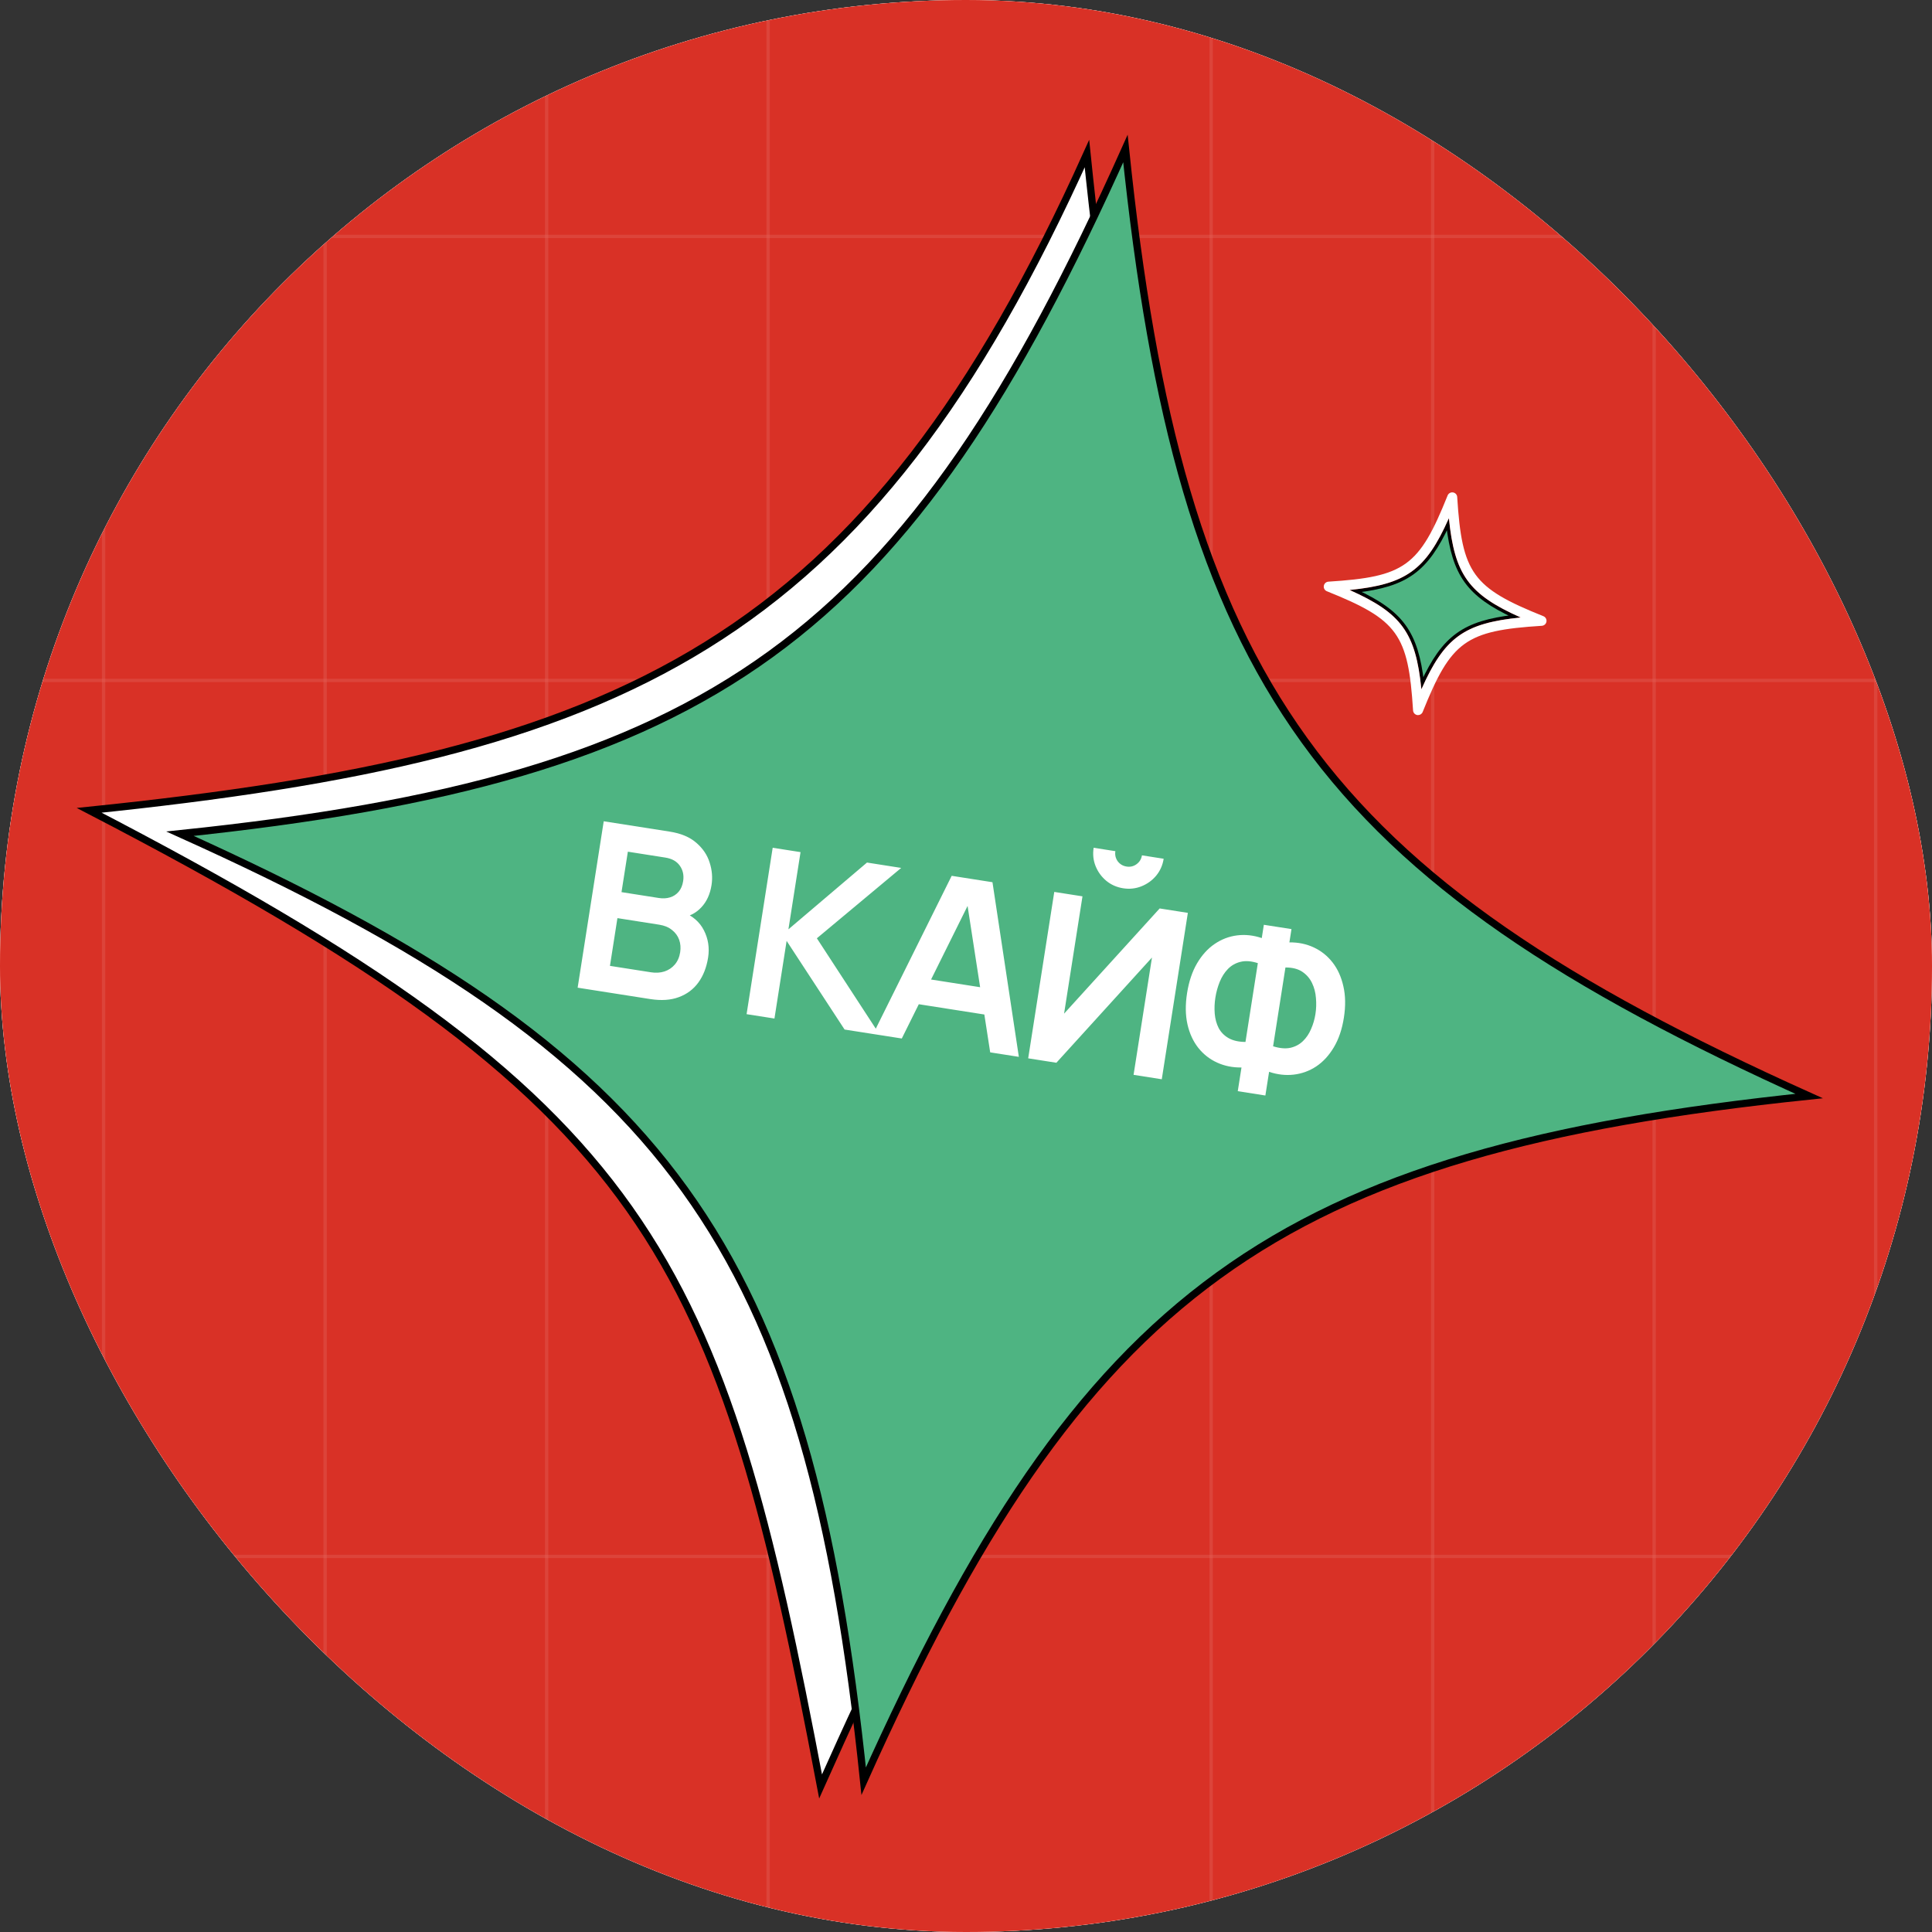
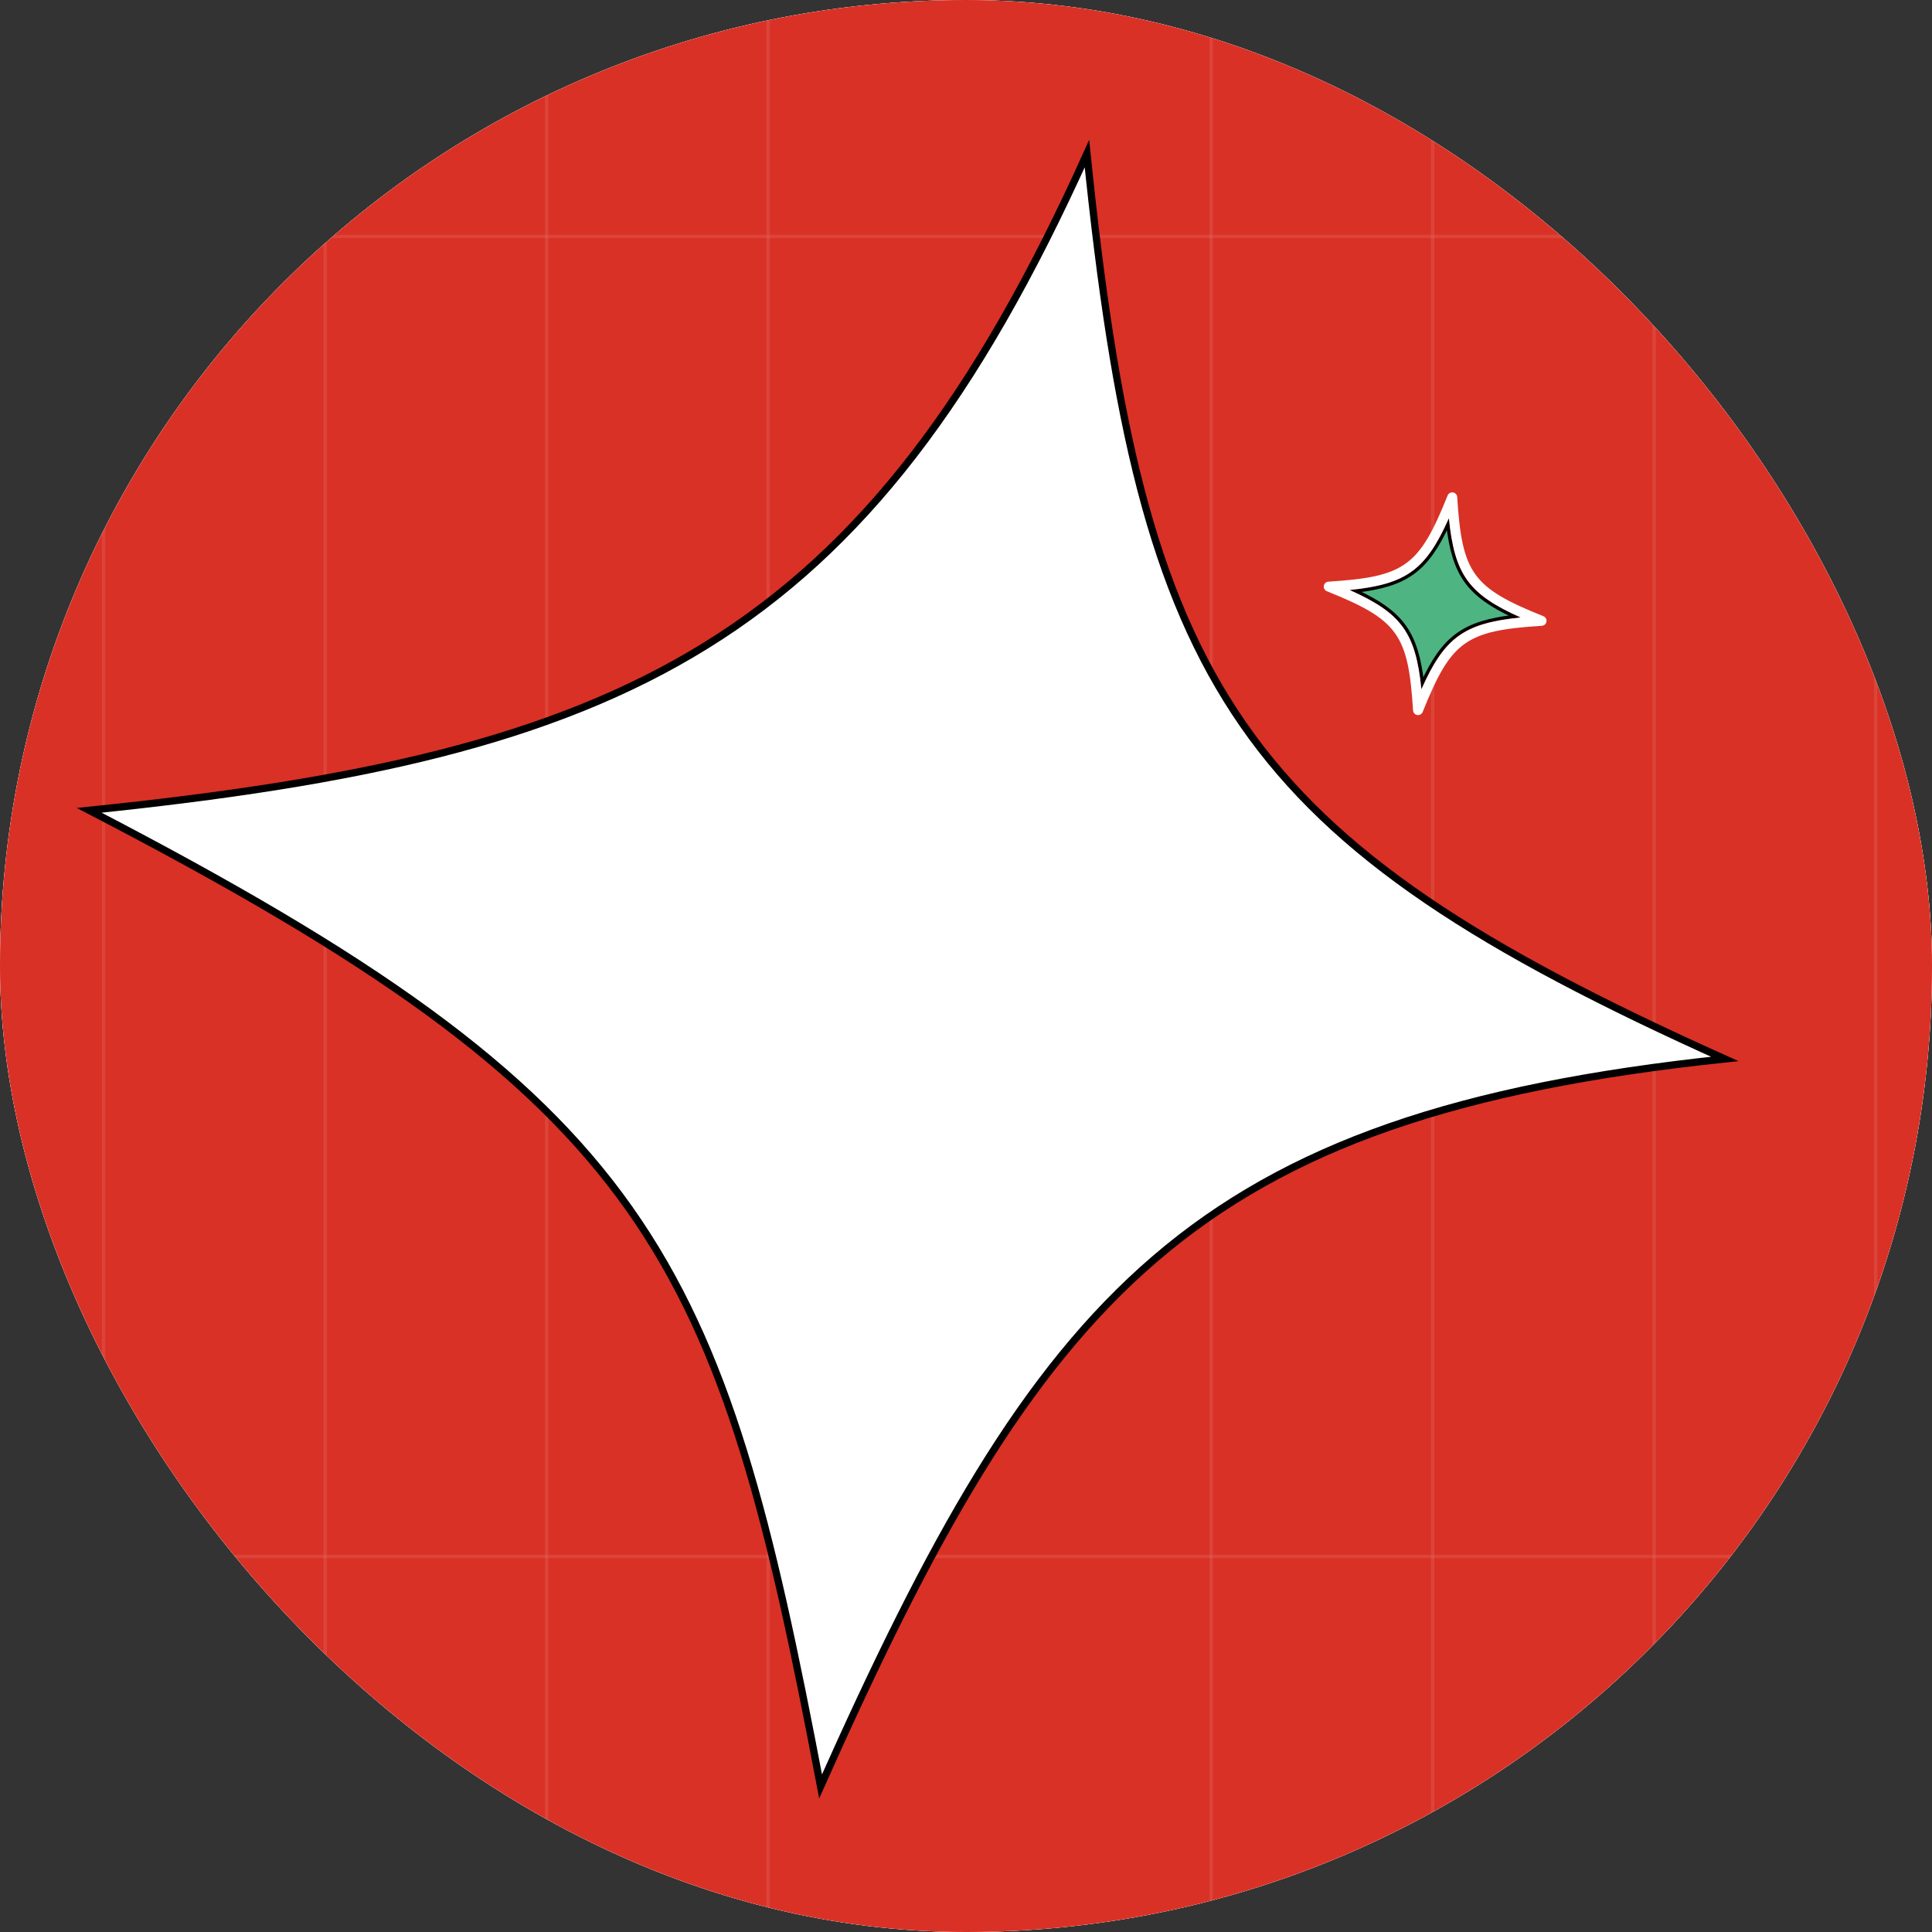
<svg xmlns="http://www.w3.org/2000/svg" width="90" height="90" viewBox="0 0 90 90" fill="none">
  <rect x="0" y="0" width="90" height="90" fill="#333333" stroke="none" />
  <g clip-path="url(#clip0_1287_5572)">
    <rect width="90" height="90" rx="45" fill="white" />
    <g clip-path="url(#clip1_1287_5572)">
      <rect width="169.803" height="301.872" transform="translate(-39.901 -98.756)" fill="#FFEBE0" />
      <g clip-path="url(#clip2_1287_5572)">
        <rect x="-39.901" y="-98.756" width="169.803" height="301.872" rx="3.144" fill="#D93126" />
        <g style="mix-blend-mode:overlay" opacity="0.3">
          <line x1="-87.686" y1="11.013" x2="180.044" y2="11.013" stroke="white" stroke-opacity="0.3" stroke-width="0.157" />
-           <line x1="-87.686" y1="31.697" x2="180.044" y2="31.697" stroke="white" stroke-opacity="0.3" stroke-width="0.157" />
          <line x1="-87.686" y1="72.505" x2="180.044" y2="72.505" stroke="white" stroke-opacity="0.3" stroke-width="0.157" />
          <line x1="56.42" y1="203.116" x2="56.42" y2="-98.756" stroke="white" stroke-opacity="0.3" stroke-width="0.157" />
          <line x1="66.739" y1="203.116" x2="66.739" y2="-98.756" stroke="white" stroke-opacity="0.3" stroke-width="0.157" />
          <line x1="77.057" y1="203.116" x2="77.057" y2="-98.756" stroke="white" stroke-opacity="0.3" stroke-width="0.157" />
          <line x1="87.376" y1="203.116" x2="87.376" y2="-98.756" stroke="white" stroke-opacity="0.3" stroke-width="0.157" />
          <line x1="4.826" y1="203.116" x2="4.826" y2="-98.756" stroke="white" stroke-opacity="0.3" stroke-width="0.157" />
          <line x1="15.145" y1="203.116" x2="15.145" y2="-98.756" stroke="white" stroke-opacity="0.3" stroke-width="0.157" />
          <line x1="25.464" y1="203.116" x2="25.464" y2="-98.756" stroke="white" stroke-opacity="0.3" stroke-width="0.157" />
          <line x1="35.782" y1="203.116" x2="35.782" y2="-98.756" stroke="white" stroke-opacity="0.3" stroke-width="0.157" />
        </g>
        <path d="M4.155 37.748C16.619 36.466 25.675 34.539 32.903 30.057C40.123 25.58 45.497 18.565 50.634 7.156C51.906 19.575 53.63 27.57 57.902 33.737C62.174 39.905 68.978 44.221 80.345 49.329C67.938 50.638 59.959 53.361 53.807 58.637C47.647 63.922 43.338 71.752 38.226 83.217C35.876 70.832 33.953 62.872 29.318 56.308C24.674 49.732 17.321 44.576 4.155 37.748Z" fill="white" stroke="black" stroke-width="0.339" />
-         <path d="M8.385 38.837C20.802 37.544 29.259 35.288 35.892 30.48C42.525 25.673 47.313 18.332 52.427 6.92C53.717 19.363 55.968 27.838 60.765 34.486C65.561 41.134 72.888 45.932 84.275 51.058C71.859 52.351 63.401 54.607 56.768 59.414C50.135 64.221 45.347 71.563 40.233 82.974C38.943 70.532 36.691 62.057 31.895 55.41C27.098 48.762 19.772 43.963 8.385 38.837Z" fill="#4EB482" stroke="black" stroke-width="0.339" />
-         <path d="M26.909 46.01L28.124 38.258L31.198 38.74C31.722 38.822 32.134 38.995 32.435 39.259C32.739 39.52 32.947 39.827 33.057 40.179C33.171 40.531 33.201 40.881 33.146 41.229C33.079 41.657 32.92 42.003 32.669 42.269C32.421 42.535 32.115 42.693 31.751 42.742L31.793 42.473C32.263 42.661 32.597 42.951 32.793 43.342C32.992 43.733 33.057 44.154 32.987 44.602C32.915 45.061 32.764 45.45 32.534 45.767C32.304 46.084 32 46.312 31.621 46.451C31.247 46.591 30.804 46.62 30.295 46.541L26.909 46.01ZM28.414 44.994L30.325 45.293C30.551 45.329 30.761 45.316 30.954 45.254C31.148 45.189 31.308 45.082 31.435 44.932C31.565 44.78 31.649 44.589 31.685 44.359C31.717 44.151 31.702 43.958 31.638 43.778C31.574 43.599 31.463 43.448 31.306 43.324C31.15 43.196 30.951 43.114 30.711 43.076L28.762 42.77L28.414 44.994ZM28.952 41.559L30.696 41.833C30.883 41.862 31.055 41.852 31.214 41.803C31.372 41.755 31.506 41.667 31.614 41.541C31.722 41.414 31.792 41.249 31.824 41.044C31.866 40.775 31.815 40.537 31.671 40.331C31.527 40.124 31.3 39.997 30.992 39.949L29.248 39.675L28.952 41.559ZM34.779 47.244L35.995 39.492L37.292 39.695L36.728 43.291L40.388 40.181L41.981 40.431L38.053 43.709L40.992 48.218L39.344 47.96L36.644 43.83L36.077 47.447L34.779 47.244ZM40.674 48.168L44.333 40.799L46.233 41.097L47.462 49.232L46.127 49.023L44.999 41.72L45.29 41.766L42.009 48.377L40.674 48.168ZM42.299 46.702L42.489 45.491L46.559 46.129L46.369 47.34L42.299 46.702ZM47.897 49.301L49.112 41.549L50.426 41.755L49.569 47.219L54.022 42.319L55.335 42.525L54.12 50.276L52.806 50.07L53.663 44.606L49.21 49.507L47.897 49.301ZM52.321 41.379C52.02 41.332 51.757 41.215 51.532 41.029C51.311 40.844 51.147 40.617 51.038 40.35C50.929 40.08 50.899 39.794 50.946 39.492L51.958 39.651C51.931 39.823 51.967 39.98 52.066 40.12C52.17 40.258 52.308 40.34 52.48 40.367C52.652 40.394 52.807 40.358 52.944 40.258C53.085 40.155 53.169 40.017 53.196 39.845L54.208 40.004C54.161 40.305 54.044 40.568 53.858 40.793C53.673 41.014 53.445 41.178 53.174 41.287C52.904 41.395 52.619 41.426 52.321 41.379ZM57.66 50.831L57.833 49.728C57.423 49.733 57.046 49.658 56.699 49.5C56.356 49.344 56.064 49.116 55.824 48.817C55.585 48.515 55.416 48.15 55.318 47.723C55.22 47.292 55.213 46.806 55.298 46.264C55.383 45.722 55.538 45.259 55.764 44.875C55.99 44.491 56.263 44.19 56.584 43.972C56.905 43.754 57.253 43.621 57.628 43.574C58.007 43.526 58.39 43.568 58.778 43.699L58.875 43.08L60.162 43.281L60.065 43.9C60.474 43.895 60.851 43.972 61.197 44.133C61.544 44.294 61.836 44.527 62.075 44.833C62.314 45.139 62.482 45.509 62.579 45.944C62.68 46.379 62.688 46.867 62.603 47.409C62.518 47.951 62.361 48.412 62.133 48.791C61.908 49.168 61.636 49.464 61.315 49.678C60.995 49.889 60.646 50.016 60.268 50.06C59.89 50.104 59.507 50.06 59.119 49.93L58.946 51.033L57.66 50.831ZM58.019 48.538L58.595 44.867C58.291 44.768 58.022 44.748 57.788 44.806C57.559 44.862 57.363 44.973 57.201 45.139C57.043 45.302 56.916 45.501 56.82 45.736C56.725 45.971 56.657 46.216 56.617 46.471C56.577 46.725 56.567 46.976 56.587 47.222C56.608 47.467 56.668 47.69 56.77 47.89C56.875 48.087 57.029 48.243 57.231 48.359C57.437 48.476 57.7 48.536 58.019 48.538ZM59.306 48.74C59.614 48.836 59.883 48.86 60.111 48.811C60.34 48.759 60.534 48.655 60.695 48.5C60.855 48.345 60.982 48.157 61.075 47.936C61.172 47.716 61.24 47.484 61.278 47.24C61.317 46.996 61.324 46.747 61.302 46.494C61.283 46.237 61.222 46.003 61.119 45.792C61.017 45.578 60.866 45.403 60.666 45.269C60.467 45.135 60.205 45.068 59.881 45.069L59.306 48.74Z" fill="white" />
        <path d="M63.162 27.531C64.329 27.394 65.154 27.159 65.812 26.683C66.469 26.208 66.951 25.498 67.447 24.433C67.585 25.6 67.82 26.425 68.295 27.082C68.771 27.74 69.48 28.222 70.546 28.718C69.379 28.855 68.554 29.09 67.896 29.566C67.239 30.041 66.757 30.751 66.261 31.817C66.124 30.649 65.888 29.825 65.413 29.167C64.937 28.509 64.228 28.028 63.162 27.531Z" fill="#4EB482" stroke="black" stroke-width="0.157" />
        <path d="M61.883 27.096C61.775 27.103 61.686 27.184 61.669 27.291C61.651 27.398 61.711 27.503 61.812 27.543C65.115 28.869 65.602 29.543 65.826 33.095C65.833 33.203 65.914 33.292 66.021 33.31C66.033 33.312 66.046 33.312 66.058 33.312C66.152 33.312 66.238 33.256 66.273 33.167C67.599 29.864 68.273 29.376 71.825 29.152C71.933 29.145 72.023 29.064 72.04 28.957C72.057 28.85 71.998 28.745 71.897 28.705C68.594 27.38 68.106 26.705 67.882 23.153C67.876 23.045 67.795 22.956 67.688 22.939C67.581 22.922 67.476 22.981 67.435 23.082C66.11 26.385 65.435 26.872 61.883 27.096ZM67.495 24.139C67.759 26.773 68.421 27.689 70.84 28.765C68.206 29.029 67.29 29.691 66.214 32.11C65.95 29.476 65.287 28.56 62.868 27.484C65.503 27.22 66.419 26.557 67.495 24.139Z" fill="white" />
      </g>
    </g>
  </g>
  <defs>
    <clipPath id="clip0_1287_5572">
      <rect width="90" height="90" rx="45" fill="white" />
    </clipPath>
    <clipPath id="clip1_1287_5572">
      <rect width="169.803" height="301.872" fill="white" transform="translate(-39.901 -98.756)" />
    </clipPath>
    <clipPath id="clip2_1287_5572">
      <rect x="-39.901" y="-98.756" width="169.803" height="301.872" rx="3.144" fill="white" />
    </clipPath>
  </defs>
</svg>